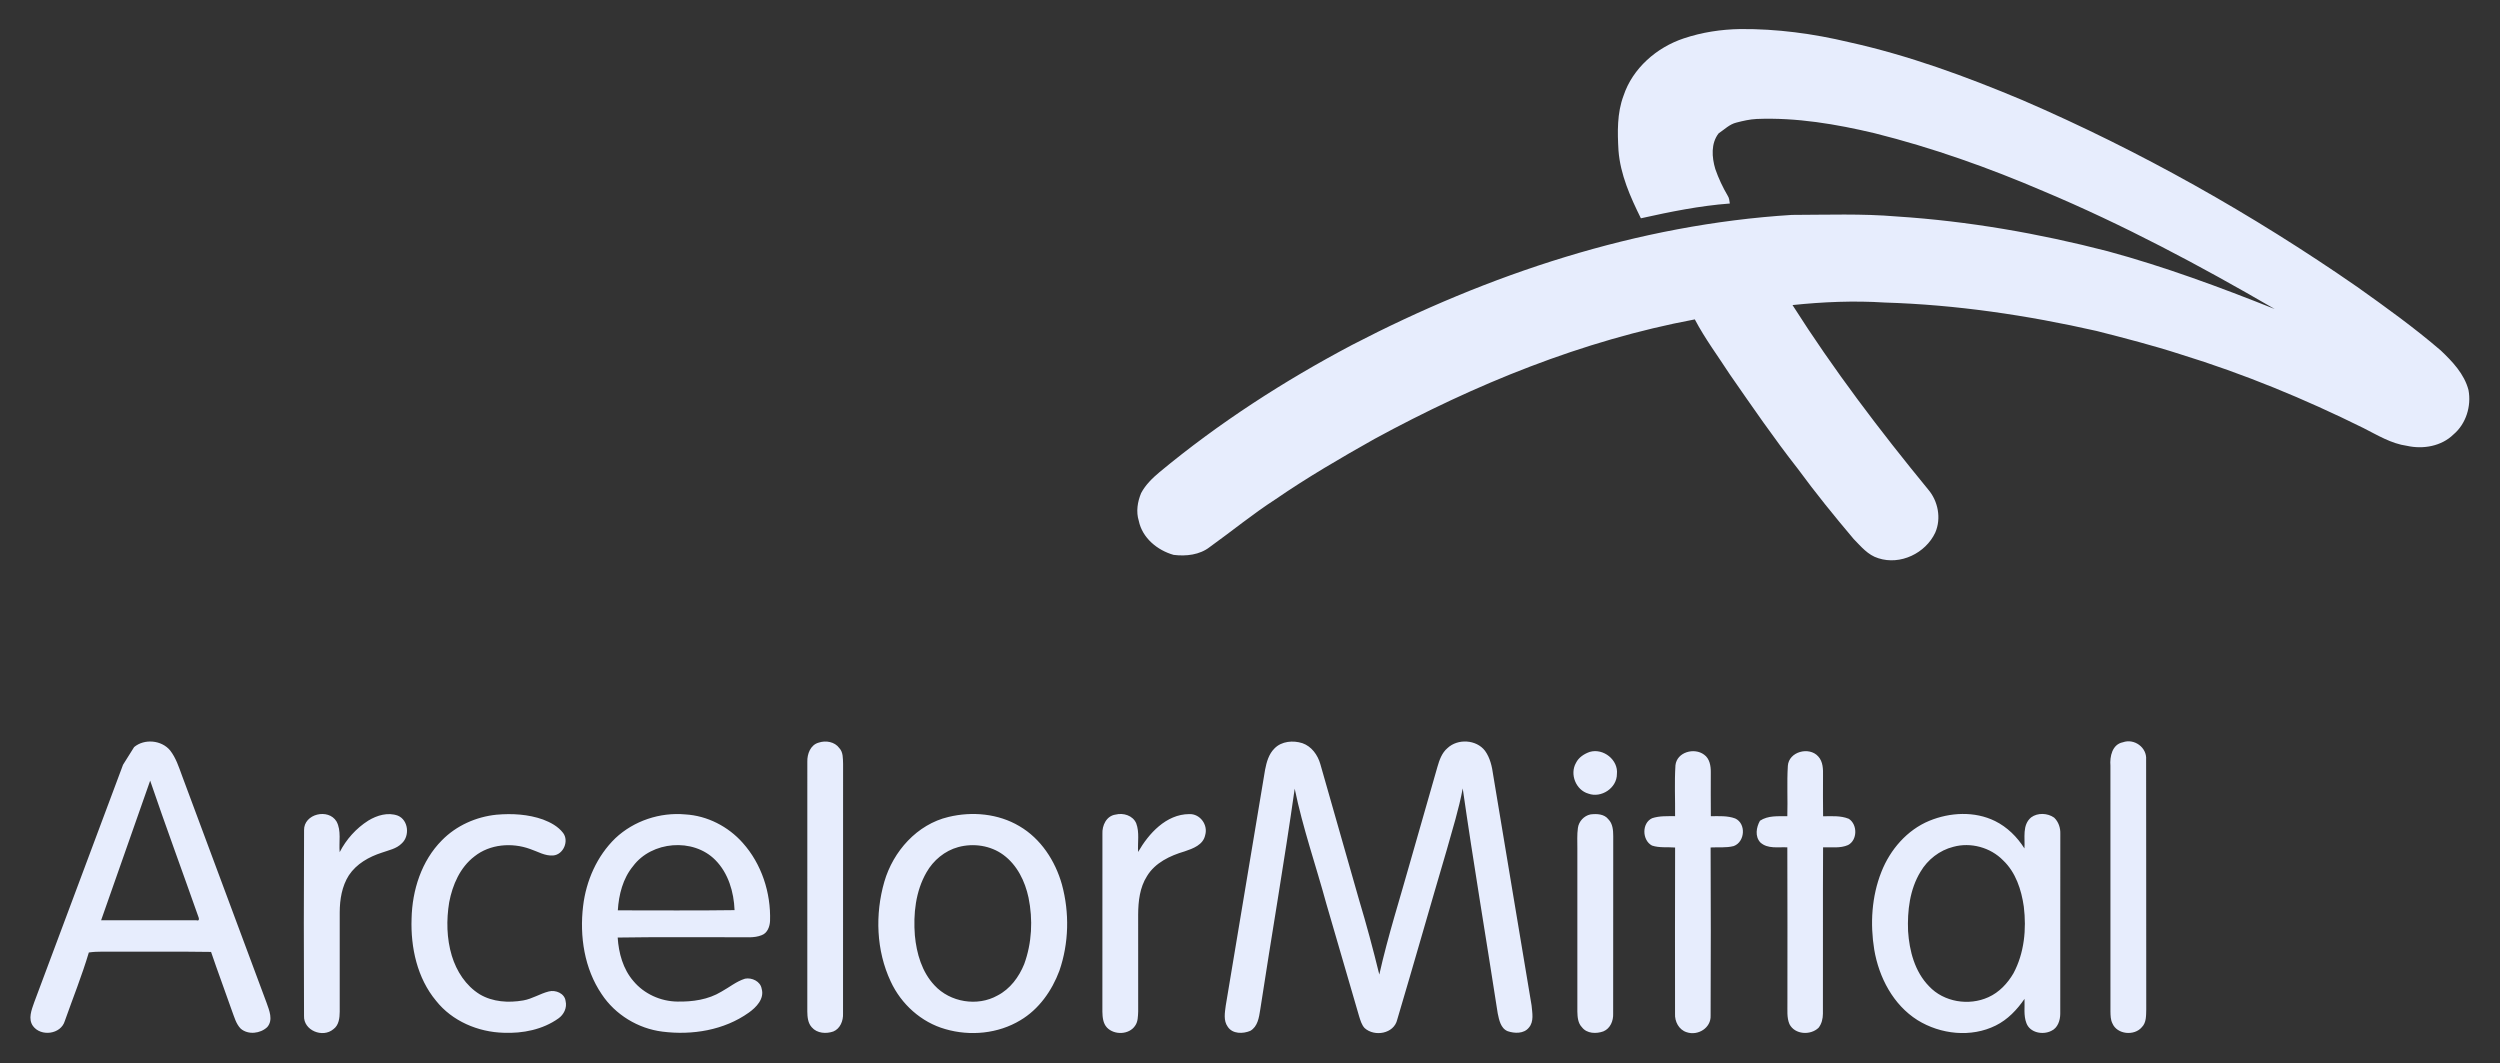
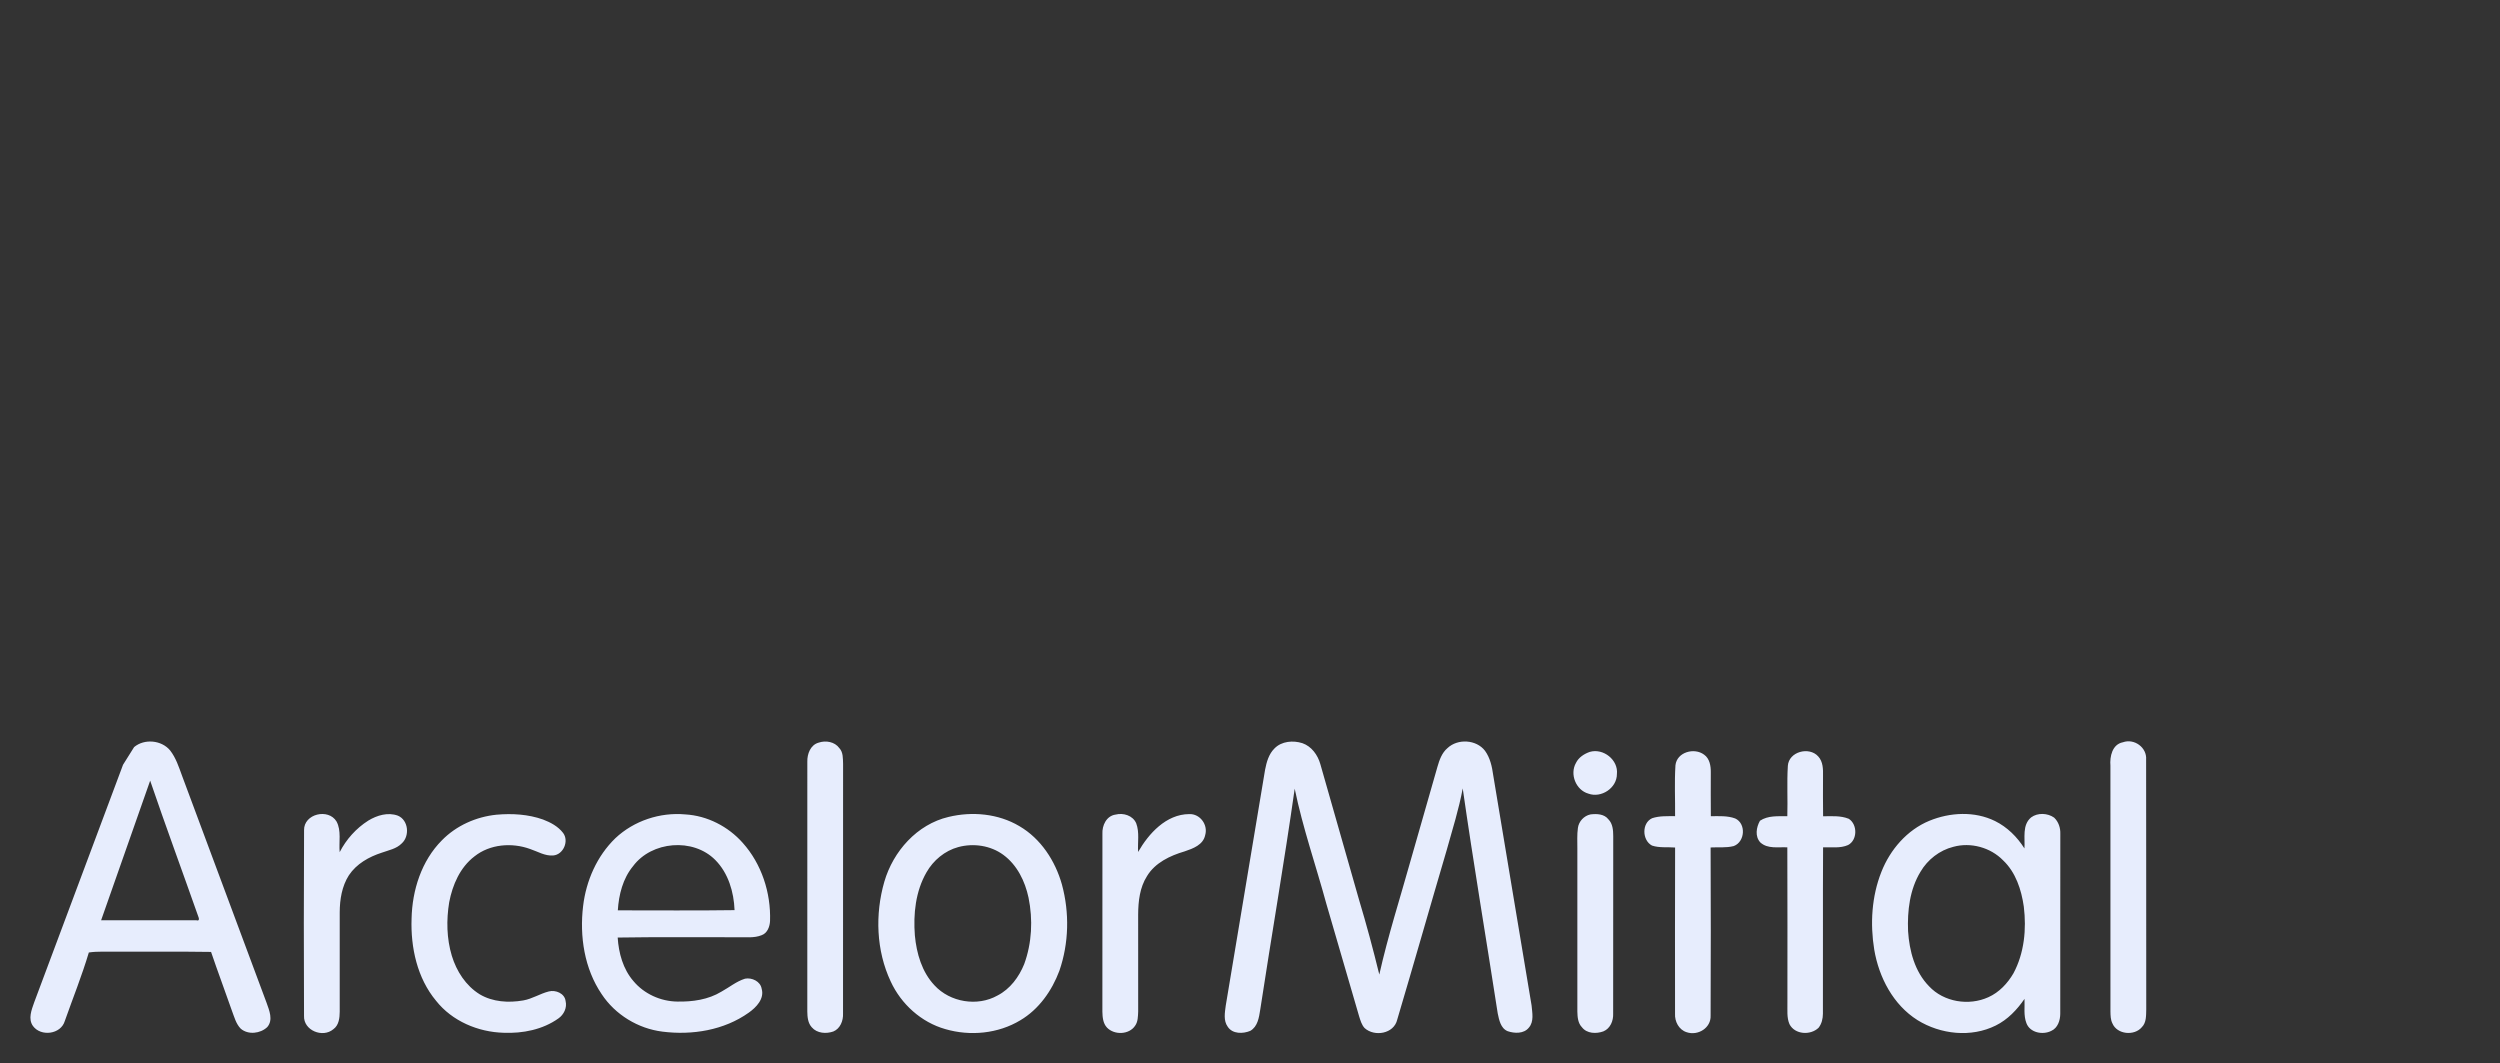
<svg xmlns="http://www.w3.org/2000/svg" viewBox="0 0 1211 515" fill="#E7EDFD">
  <rect x="0" y="0" width="1211" height="515" fill="#333333" stroke="none" />
-   <path d="M815.62,18.59c8.81-2.96,18.11-4.37,27.4-4.52,17.67-.14,35.32,2.22,52.5,6.33,28.94,6.38,56.87,16.64,84.15,28.1,56.95,24.58,111.27,55.2,162.23,90.52,13.81,9.82,27.6,19.72,40.45,30.78,5.65,5.38,11.34,11.34,13.38,19.11,1.48,7.76-1.16,16.39-7.27,21.54-5.81,5.72-14.72,7.25-22.47,5.52-7.68-1.06-14.36-5.2-21.15-8.63-28.49-14.12-57.98-26.27-88.37-35.64-13.47-4.37-27.19-7.89-40.9-11.39-33.67-7.63-68.01-12.72-102.54-13.76-14.91-.96-29.89-.33-44.74,1.22,19.83,31.22,42.24,60.71,65.68,89.29,4.85,5.63,6.47,14.03,3.48,20.91-4.66,10-16.93,15.93-27.58,12.43-5.04-1.5-8.43-5.72-11.96-9.32-9.33-11.04-18.45-22.28-27-33.94-11.61-14.8-22.25-30.33-32.98-45.78-5.72-8.84-12.06-17.32-16.96-26.65-54.54,10.23-106.5,31.44-155.09,57.87-16.33,9.18-32.54,18.62-47.99,29.25-11.04,7.13-21.2,15.49-31.87,23.14-4.89,3.84-11.52,4.56-17.52,3.81-7.88-2.22-15.16-8.19-16.87-16.48-1.39-4.44-.62-9.24,1.14-13.46,2.12-4,5.43-7.22,8.87-10.11,28.76-23.86,60.32-44.23,93.34-61.67,66.06-34.29,138.4-58.32,213-62.96,16.96-.04,33.97-.68,50.89.76,34.46,2.23,68.62,8.18,102.03,16.81,27.59,7.48,54.44,17.43,80.97,28.01-36.28-21.09-73.42-40.87-112.15-57.13-26.46-11.34-53.68-21.02-81.62-28.01-18.7-4.44-37.86-7.69-57.14-6.92-3.35.16-6.62.92-9.84,1.75-3.36.81-5.82,3.37-8.6,5.21-3.83,4.87-3.3,11.65-1.64,17.25,1.56,4.53,3.63,8.89,6.05,13.03.74,1.1.79,2.44,1,3.72-14.54,1.08-28.88,4-43.08,7.16-5.11-10.34-9.95-21.15-10.85-32.79-.51-8.89-.74-18.1,2.43-26.56,4.41-13.33,16.07-23.44,29.19-27.8h0Z" />
  <path d="M64.96,361.89c4.99-4.18,13.31-3.4,17.45,1.62,2.8,3.59,4.2,7.98,5.75,12.2,13.67,36.69,27.33,73.38,40.98,110.07,1.29,3.67,3.29,8.28.33,11.73-3.32,3.18-9.26,3.88-12.86.78-2.29-2.33-3.09-5.62-4.23-8.58-3.32-9.56-6.9-19.02-10.14-28.6-15.43-.24-30.85-.05-46.28-.11-4.31.07-8.65-.25-12.93.38-3.34,11.23-7.74,22.14-11.64,33.2-1.91,6.47-11.54,7.69-15.4,2.44-2.52-3.49-.66-7.92.59-11.53,14.38-38.34,28.66-76.71,43.02-115.05l5.36-8.55h0ZM72.74,378.15l-23.76,67.63c15.4,0,30.79.01,46.19.01,1.6.51,1.23-1.06.88-1.83-7.73-21.95-15.8-43.79-23.31-65.81h0ZM396.53,359.74c3.46-1.19,7.81-.46,10.05,2.65,1.9,2.04,1.7,4.99,1.81,7.58-.03,40.33.02,80.66-.03,121,.16,3.43-1.32,7.3-4.69,8.68-3.46,1.22-7.9.93-10.43-2.01-1.9-2.05-2.14-5-2.18-7.65.01-40.34-.01-80.68.01-121.01-.11-3.75,1.51-8.14,5.46-9.24h0ZM617.39,362.51c3.44-3.5,8.97-3.95,13.47-2.52,4.45,1.53,7.43,5.7,8.69,10.08,6.23,21.89,12.53,43.76,18.73,65.66,3.61,12.02,6.88,24.14,9.85,36.34,4.21-18.8,10.12-37.15,15.3-55.69,4.24-14.98,8.59-29.93,12.85-44.9.96-3.32,2.16-6.83,4.9-9.12,4.96-4.67,13.97-4.15,18.15,1.32,2.49,3.43,3.42,7.69,3.98,11.83,6.12,37.18,12.43,74.32,18.58,111.49.31,3.56,1.28,7.83-1.32,10.8-2.42,3.02-6.94,2.84-10.26,1.71-3.41-1.39-4.14-5.46-4.82-8.65-5.6-36.33-11.75-72.58-16.95-108.96-1.86,10.12-5,19.94-7.75,29.85-8.07,27.36-15.85,54.82-23.98,82.17-1.57,6.86-11.01,8.45-15.81,4.06-1.42-1.54-1.98-3.62-2.61-5.55-5.31-18.17-10.55-36.36-15.88-54.52-5.07-18.64-11.48-36.93-15.36-55.87-5.08,35.76-11.25,71.36-16.7,107.06-.58,3.72-1.2,8.15-4.78,10.23-3.53,1.51-8.66,1.6-10.97-1.99-2.15-2.98-1.38-6.87-.95-10.24,6.37-38.1,12.7-76.2,19.06-114.29.72-3.7,1.8-7.59,4.58-10.3h0ZM1028.33,359.56c5.47-1.97,11.69,2.5,11.25,8.37.1,40.33-.01,80.67.06,121.01-.09,2.93.13,6.37-2.13,8.63-3.65,4.35-11.99,3.55-14.26-1.84-.89-1.77-.91-3.79-.95-5.71-.01-39.68.02-79.37-.01-119.06-.37-4.49.85-10.39,6.04-11.4h0ZM770.11,364.21c6.53-1.9,13.88,3.9,13.12,10.74.02,6.76-7.59,11.79-13.84,9.48-6.05-1.72-9.1-9.45-5.99-14.88,1.29-2.67,3.98-4.4,6.71-5.34ZM811.59,370.69c.69-6.39,9.12-8.7,13.87-5.14,2.68,1.87,3.28,5.4,3.25,8.46-.01,7.12-.05,14.24.02,21.36,3.93-.01,8.04-.3,11.8,1.09,5.39,2.47,4.78,11.36-.72,13.37-3.65.95-7.47.47-11.19.68.11,27.15.13,54.3,0,81.45.26,5.99-6.17,9.89-11.59,8.05-3.79-1.17-5.86-5.21-5.64-9.01-.02-26.82-.05-53.64.03-80.46-3.73-.31-7.6.25-11.2-.95-4.81-2.55-5.04-10.89.07-13.25,3.57-1.19,7.4-.97,11.12-.99.09-8.21-.35-16.46.18-24.66h0ZM866.03,371c.45-6.92,10.29-9.48,14.68-4.63,2.41,2.57,2.43,6.28,2.36,9.59-.05,6.48-.02,12.96.04,19.45,4.14-.02,8.52-.4,12.45,1.22,4.28,2.75,4.24,10.33-.37,12.72-3.81,1.67-8.07.95-12.09,1.09-.15,26.87.01,53.74-.08,80.61-.01,2.4-.6,4.92-2.12,6.82-3.9,3.75-11.5,3.32-14.08-1.77-1.37-3.19-.93-6.76-1-10.13-.01-25.17.08-50.34-.04-75.51-4.4-.24-9.5.89-13.08-2.38-2.69-2.91-1.97-7.33-.17-10.51,3.91-2.61,8.77-2.15,13.25-2.19.24-8.13-.25-16.28.25-24.38h0ZM147.28,402.16c-.14-7.98,11.8-10.75,15.73-4.24,2.44,4.51,1.06,9.95,1.53,14.87,3.17-6.2,7.99-11.57,13.87-15.3,4.2-2.56,9.54-4.16,14.33-2.38,5.15,2.16,5.84,9.88,1.86,13.44-2.57,2.63-6.32,3.28-9.64,4.48-6.21,2-12.28,5.4-15.96,10.96-3.39,5.3-4.41,11.74-4.44,17.94-.03,16.02,0,32.04,0,48.07-.02,3.05-.37,6.61-3.08,8.55-5.13,4.37-14.52.62-14.21-6.48-.11-29.97-.15-59.94.02-89.91h0ZM240.54,394.64c7.53-.66,15.31-.22,22.49,2.33,3.66,1.39,7.31,3.33,9.73,6.5,2.97,3.9.16,10.51-4.78,10.92-4.02.33-7.56-1.94-11.24-3.15-8.8-3.19-19.42-2.36-26.89,3.58-6.98,5.31-10.66,13.82-12.26,22.23-1.41,8.59-1.25,17.56,1.27,25.94,2.28,7.46,6.77,14.49,13.51,18.65,6.29,3.75,14,4.2,21.08,2.97,4.37-.75,8.15-3.3,12.42-4.36,3.29-.85,7.66.95,8.1,4.65.8,3.23-.84,6.6-3.49,8.44-7.62,5.42-17.24,7.31-26.46,6.94-12.4-.32-24.99-5.63-32.78-15.48-9.15-10.98-12.35-25.76-11.88-39.77.29-13.8,4.79-28.02,14.68-37.97,6.98-7.14,16.6-11.42,26.5-12.42h0ZM540.38,394.59c3.76-.97,8.36.43,9.99,4.19,1.68,4.44.64,9.31.93,13.92,5.08-8.87,13.56-18.29,24.73-18.35,5.27-.24,9.23,5.19,7.76,10.18-.96,4.73-5.92,6.52-9.95,7.88-7.03,2.06-14.31,5.49-18.23,11.98-3.51,5.5-4.25,12.19-4.29,18.57-.01,15.69-.01,31.37.01,47.05-.12,2.31-.07,4.88-1.48,6.85-2.92,4.41-10.06,4.61-13.62.92-1.95-2.07-2.18-5.06-2.24-7.74.03-28.68.01-57.37.02-86.06-.23-4.08,1.92-8.76,6.37-9.39h0ZM770.38,394.51c3.02-.38,6.69-.28,8.73,2.37,2.12,2.14,2.33,5.29,2.34,8.14-.06,28.66.01,57.32-.04,85.99.15,3.44-1.35,7.17-4.7,8.57-3.4,1.27-8.03,1.15-10.4-1.96-1.99-2.02-2.18-5.01-2.24-7.67v-79c.02-3.32-.2-6.66.27-9.95.45-3.15,2.94-5.82,6.04-6.49ZM983.89,395.94c3.14-2.34,7.96-2.13,11.13.12,2.14,2.01,3.12,5.02,3,7.92-.06,29.01.01,58.02-.03,87.04,0,3.21-1.19,6.92-4.33,8.33-4.09,2.1-10.35.93-12.06-3.73-1.46-3.75-.74-7.85-.93-11.76-3.64,5.28-8.13,10.04-13.95,12.91-11.92,5.93-26.72,4.3-37.88-2.62-11.78-7.42-18.68-20.69-20.96-34.14-2.04-12.54-1.25-25.78,3.46-37.66,4.24-10.79,12.42-20.3,23.26-24.77,10.01-4.11,21.9-4.72,31.77.12,5.92,2.92,10.76,7.72,14.26,13.28.37-5.04-1.2-11.35,3.26-15.04h0ZM946.19,410.2c-6.65,1.67-12.45,6.19-15.9,12.08-5.22,8.56-6.41,18.91-6.02,28.75.62,9.59,3.25,19.66,10.15,26.7,7.15,7.68,19.32,9.62,28.76,5.31,5.21-2.33,9.29-6.68,12.13-11.56,5.27-9.82,6.36-21.41,5.02-32.33-1.17-8.17-3.9-16.6-10.04-22.41-6.09-6.25-15.69-8.87-24.1-6.54h0ZM298.08,406.03c8.98-8.45,21.64-12.65,33.89-11.53,10.64.62,20.77,5.84,27.81,13.78,9.15,10.22,13.68,24.18,13.23,37.81-.11,2.7-1.25,5.88-4,6.89-3.8,1.58-8.04.88-12.04,1.02-19.25.08-38.51-.18-57.76.15.48,7.54,2.58,15.26,7.62,21.08,5.17,6.22,13.21,9.84,21.26,9.93,7.35.15,15-.92,21.37-4.81,3.81-2.08,7.25-4.98,11.45-6.28,3.29-.65,7.47,1.31,8.04,4.87,1.42,4.84-2.59,9-6.22,11.57-11.97,8.54-27.47,11.05-41.86,9.21-11.8-1.47-22.85-8.21-29.41-18.14-8.4-12.37-10.76-28.05-9-42.69,1.45-12.26,6.69-24.21,15.62-32.86h0ZM306.65,419.57c-4.94,5.98-6.9,13.8-7.38,21.4,18.85-.02,37.7.18,56.55-.1-.34-8.79-3.01-17.93-9.34-24.3-10.71-10.82-30.79-9.16-39.83,3h0ZM459.47,395.72c11.43-2.76,24.08-1.62,34.3,4.45,10.41,6.06,17.4,16.83,20.62,28.26,3.71,13.64,3.4,28.41-1.22,41.8-3.61,9.67-9.91,18.66-18.9,23.98-10.78,6.52-24.34,7.8-36.35,4.29-11.66-3.3-21.4-12.1-26.45-23.05-7.04-14.97-7.65-32.59-3.09-48.37,4.28-14.72,15.84-27.76,31.09-31.36h0ZM464.2,410.32c-6.54,1.78-12.09,6.4-15.42,12.26-5.29,9.18-6.43,20.15-5.62,30.55.81,8.69,3.39,17.68,9.51,24.17,7.53,8.2,20.82,10.41,30.54,4.91,6.09-3.13,10.37-8.94,12.9-15.18,3.76-10.24,4.28-21.56,2.11-32.2-1.69-7.96-5.51-15.81-12.18-20.72-6.19-4.57-14.48-5.78-21.84-3.79Z" />
</svg>